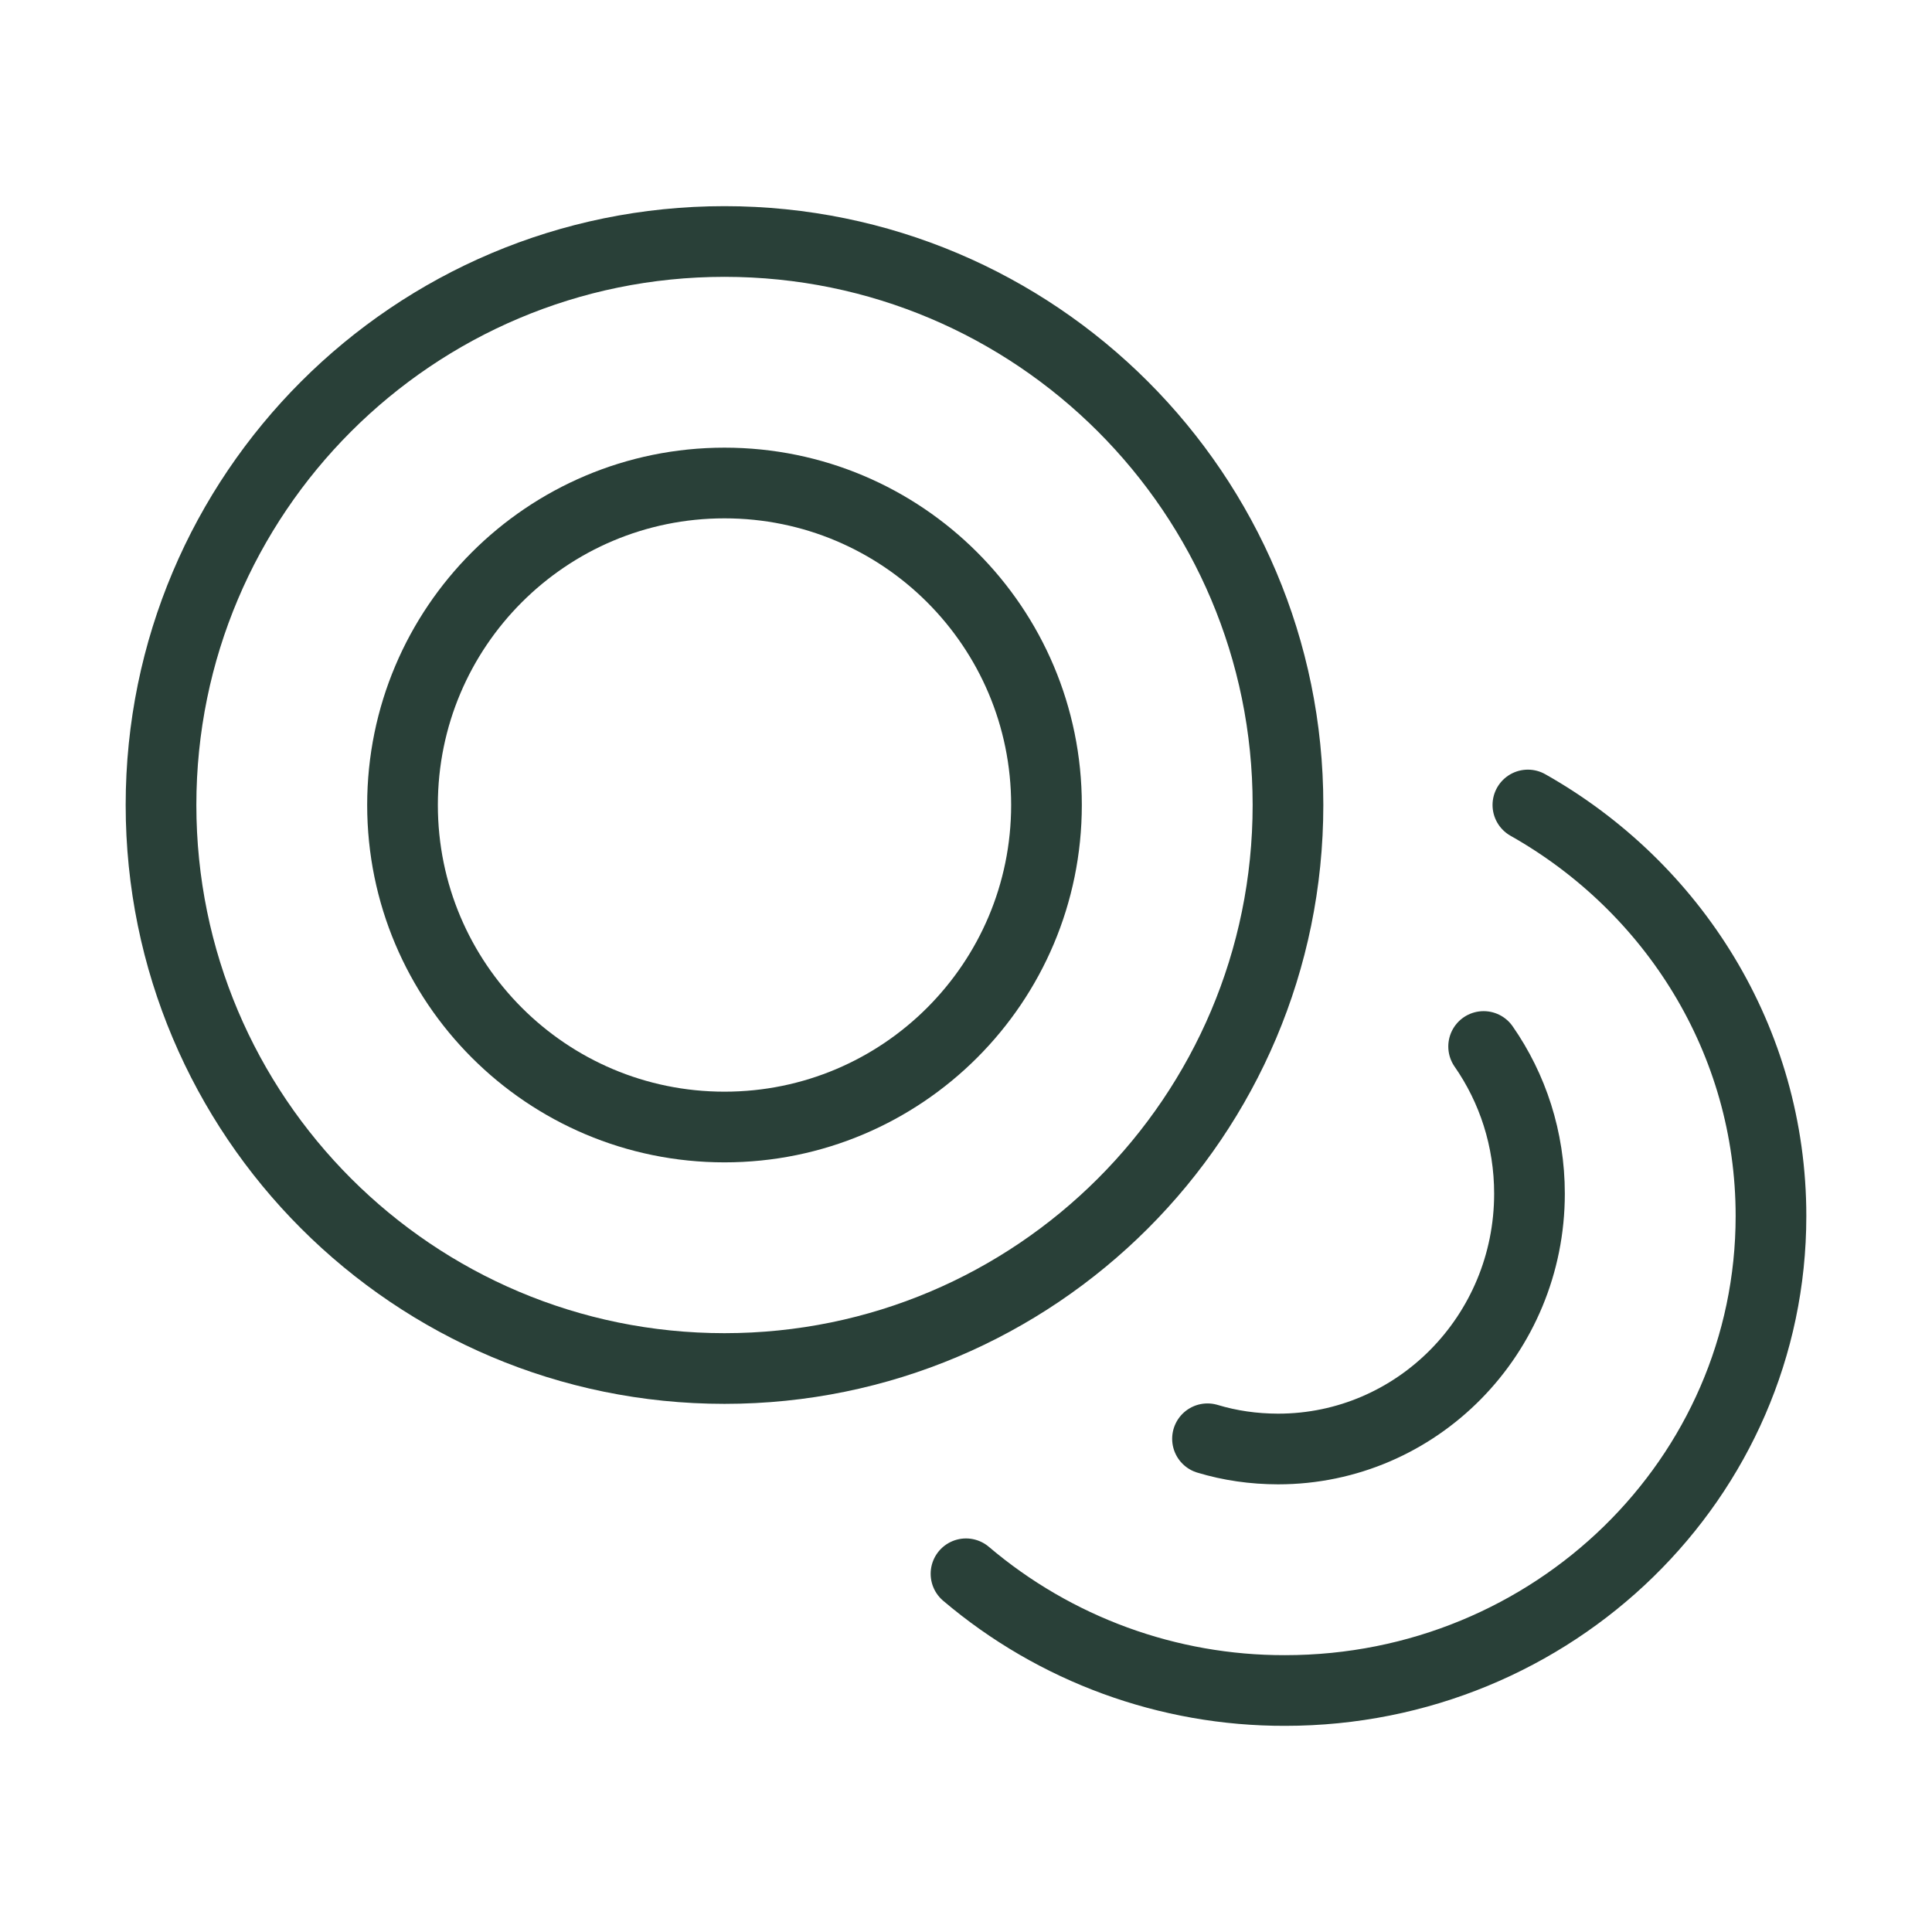
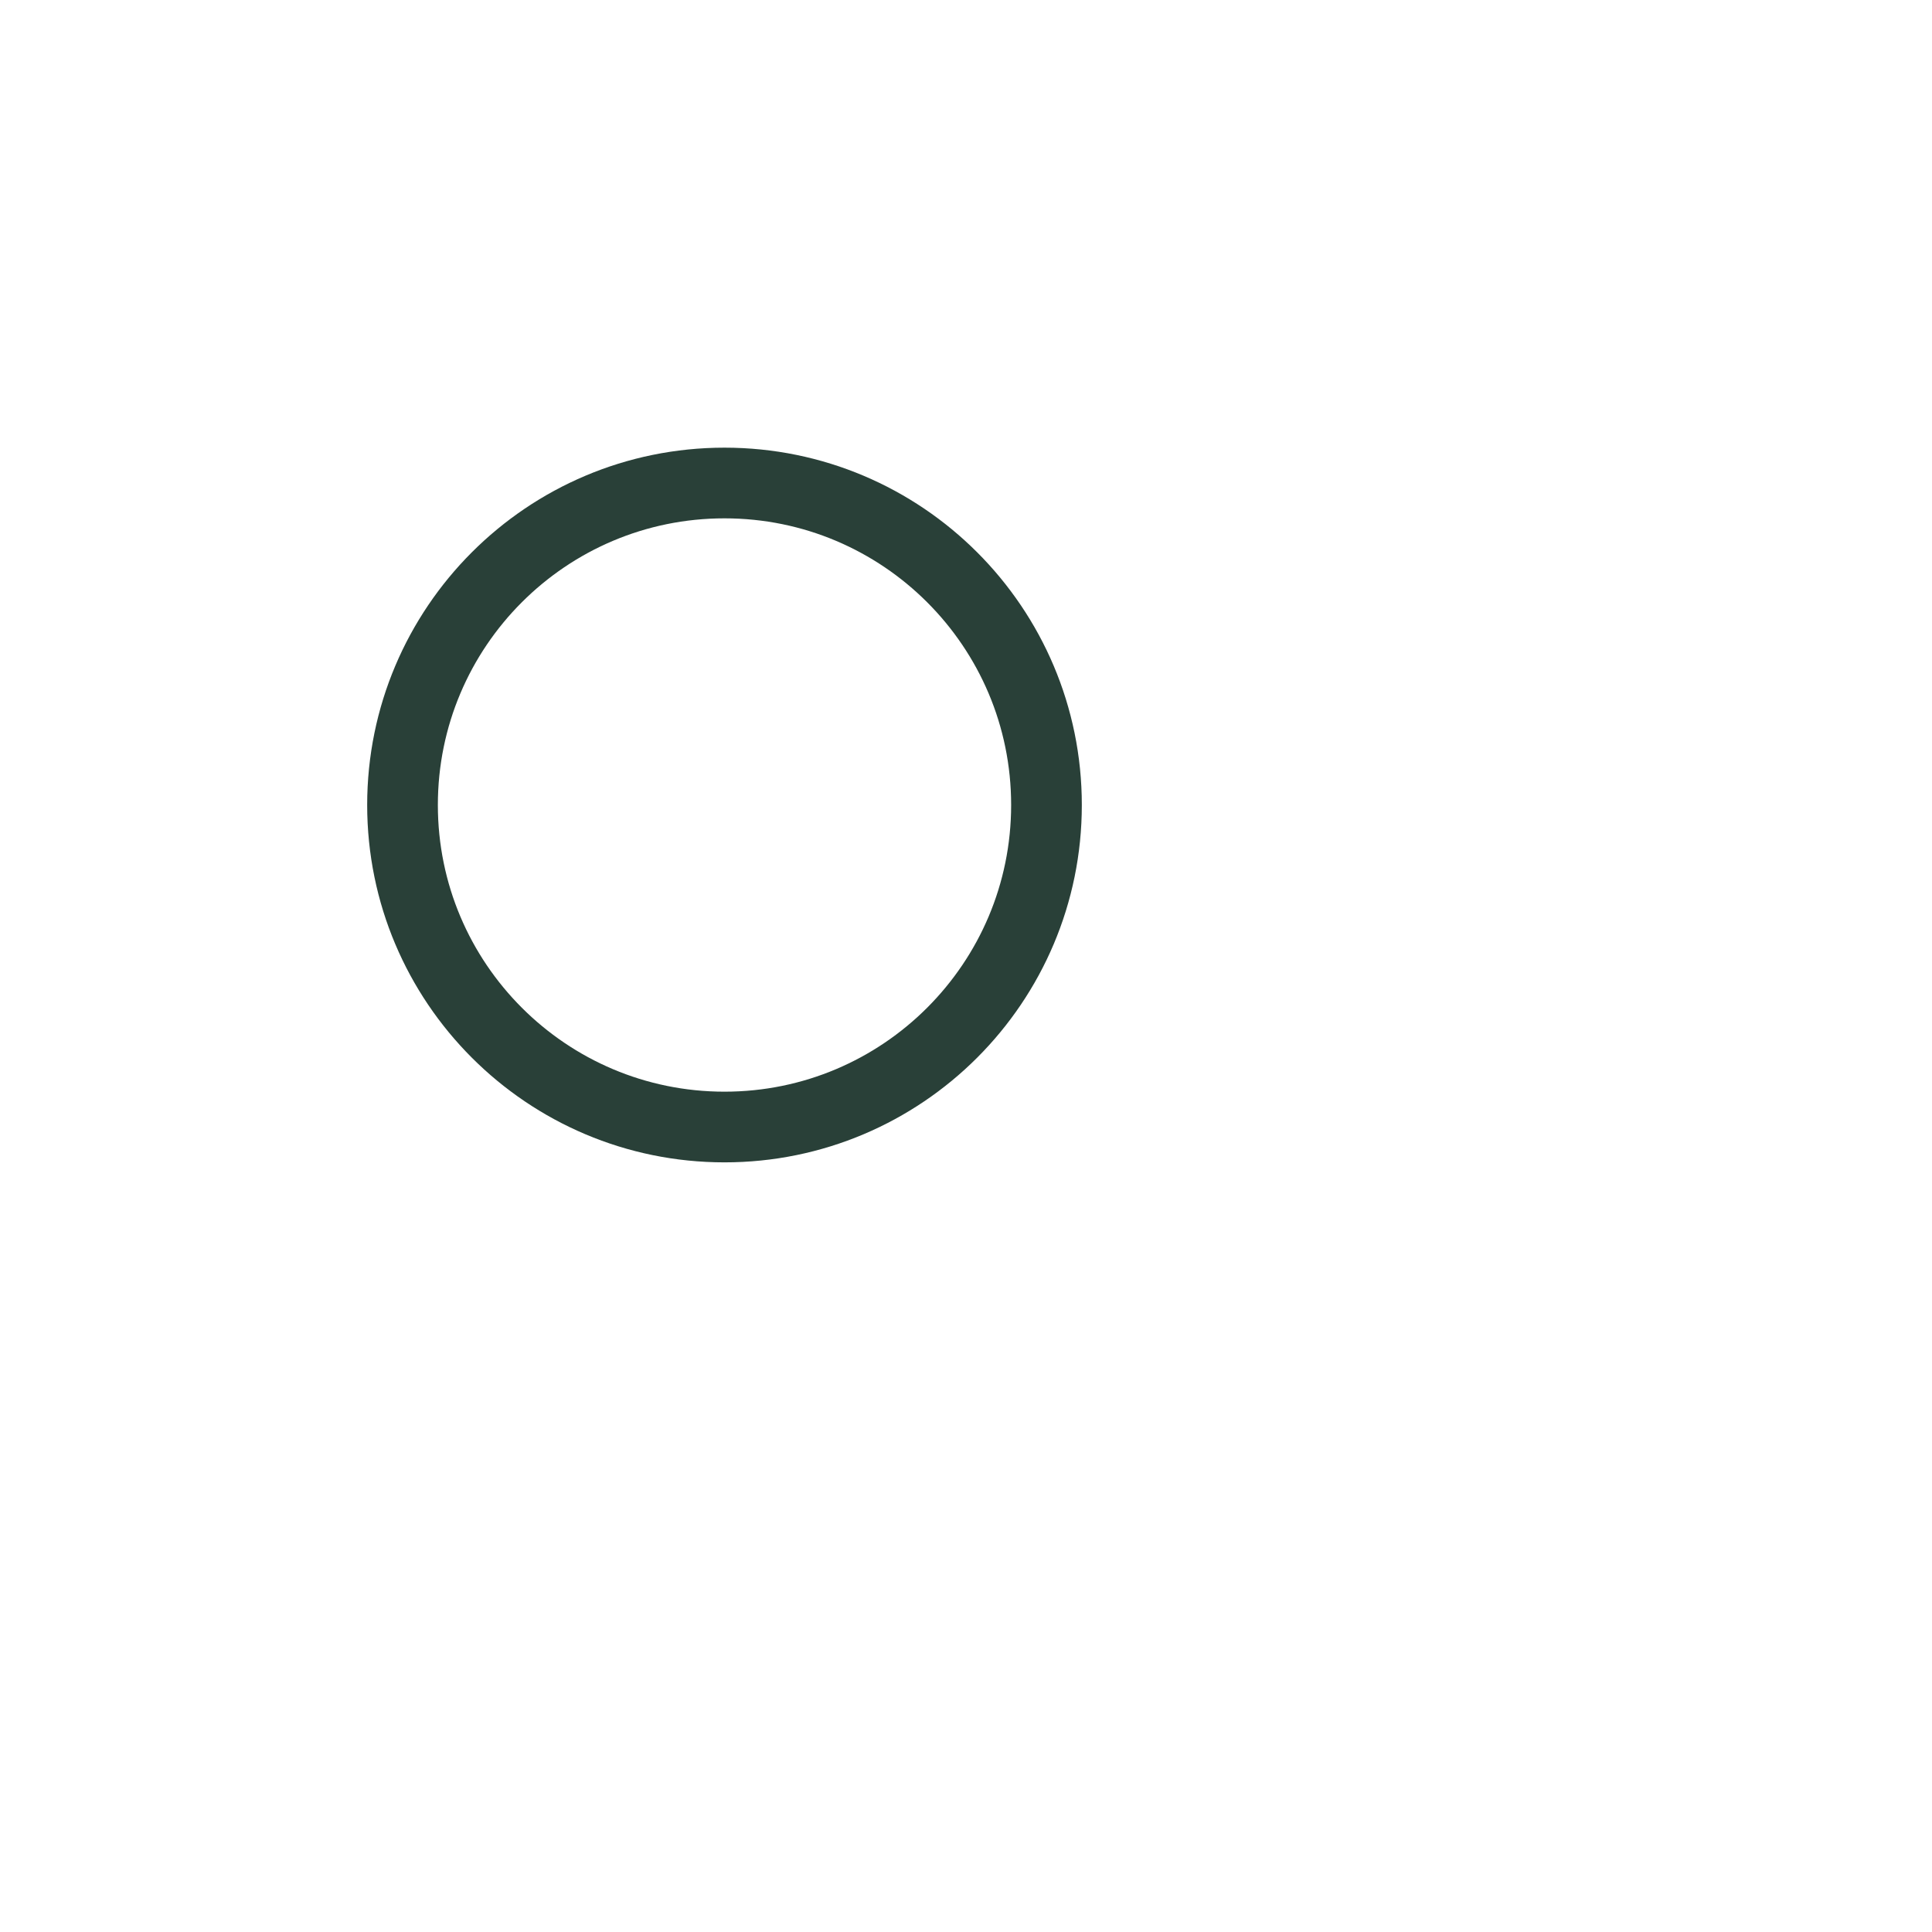
<svg xmlns="http://www.w3.org/2000/svg" width="41" height="41" viewBox="0 0 41 41" fill="none">
-   <path d="M31.485 22.208C32.1 23.092 32.458 24.168 32.458 25.331C32.458 28.324 30.07 30.75 27.123 30.75C26.602 30.749 26.102 30.677 25.625 30.533M32.424 17.083C35.508 18.824 37.583 22.078 37.583 25.806C37.583 31.367 32.967 35.875 27.273 35.875C24.793 35.882 22.391 35.004 20.5 33.398" stroke="#294038" stroke-width="1.5" stroke-linecap="round" stroke-linejoin="round" />
  <path d="M15.375 23.917C19.149 23.917 22.208 20.857 22.208 17.083C22.208 13.309 19.149 10.25 15.375 10.25C11.601 10.25 8.542 13.309 8.542 17.083C8.542 20.857 11.601 23.917 15.375 23.917Z" stroke="#294038" stroke-width="1.5" stroke-linecap="round" stroke-linejoin="round" />
-   <path d="M15.375 29.042C21.979 29.042 27.333 23.688 27.333 17.083C27.333 10.479 21.979 5.125 15.375 5.125C8.771 5.125 3.417 10.479 3.417 17.083C3.417 23.688 8.771 29.042 15.375 29.042Z" stroke="#294038" stroke-width="1.5" stroke-linecap="round" stroke-linejoin="round" />
</svg>